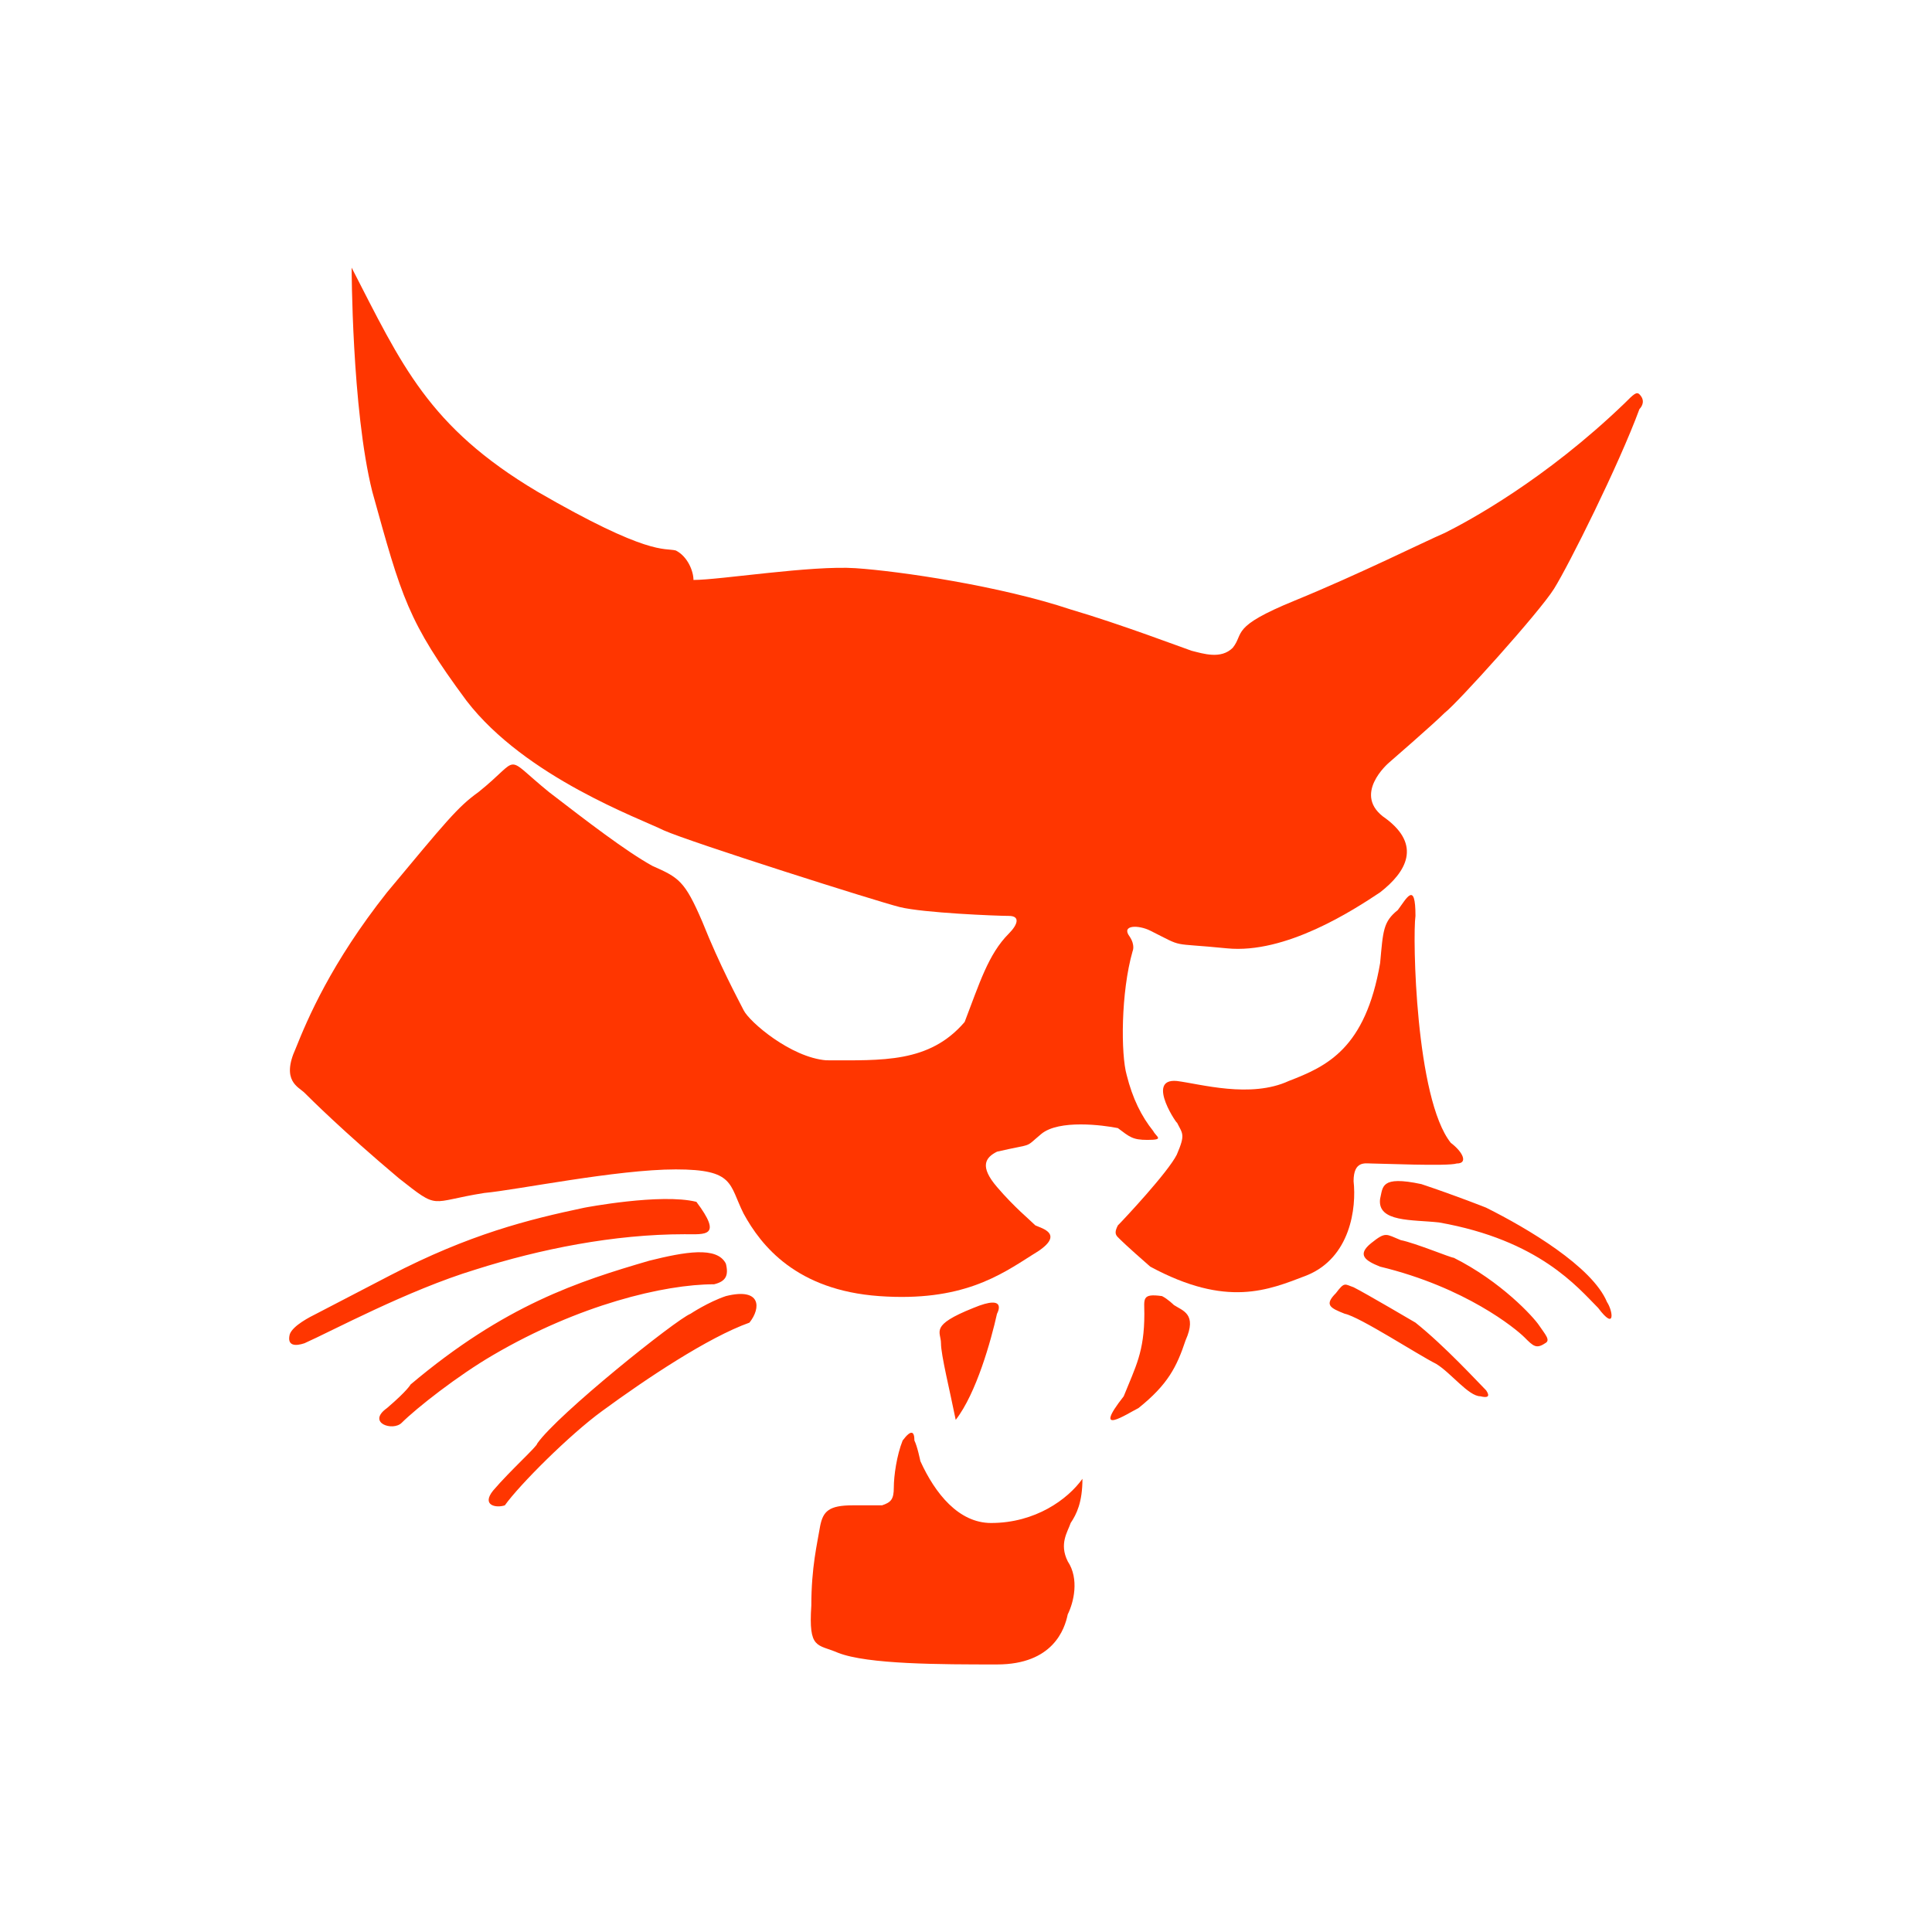
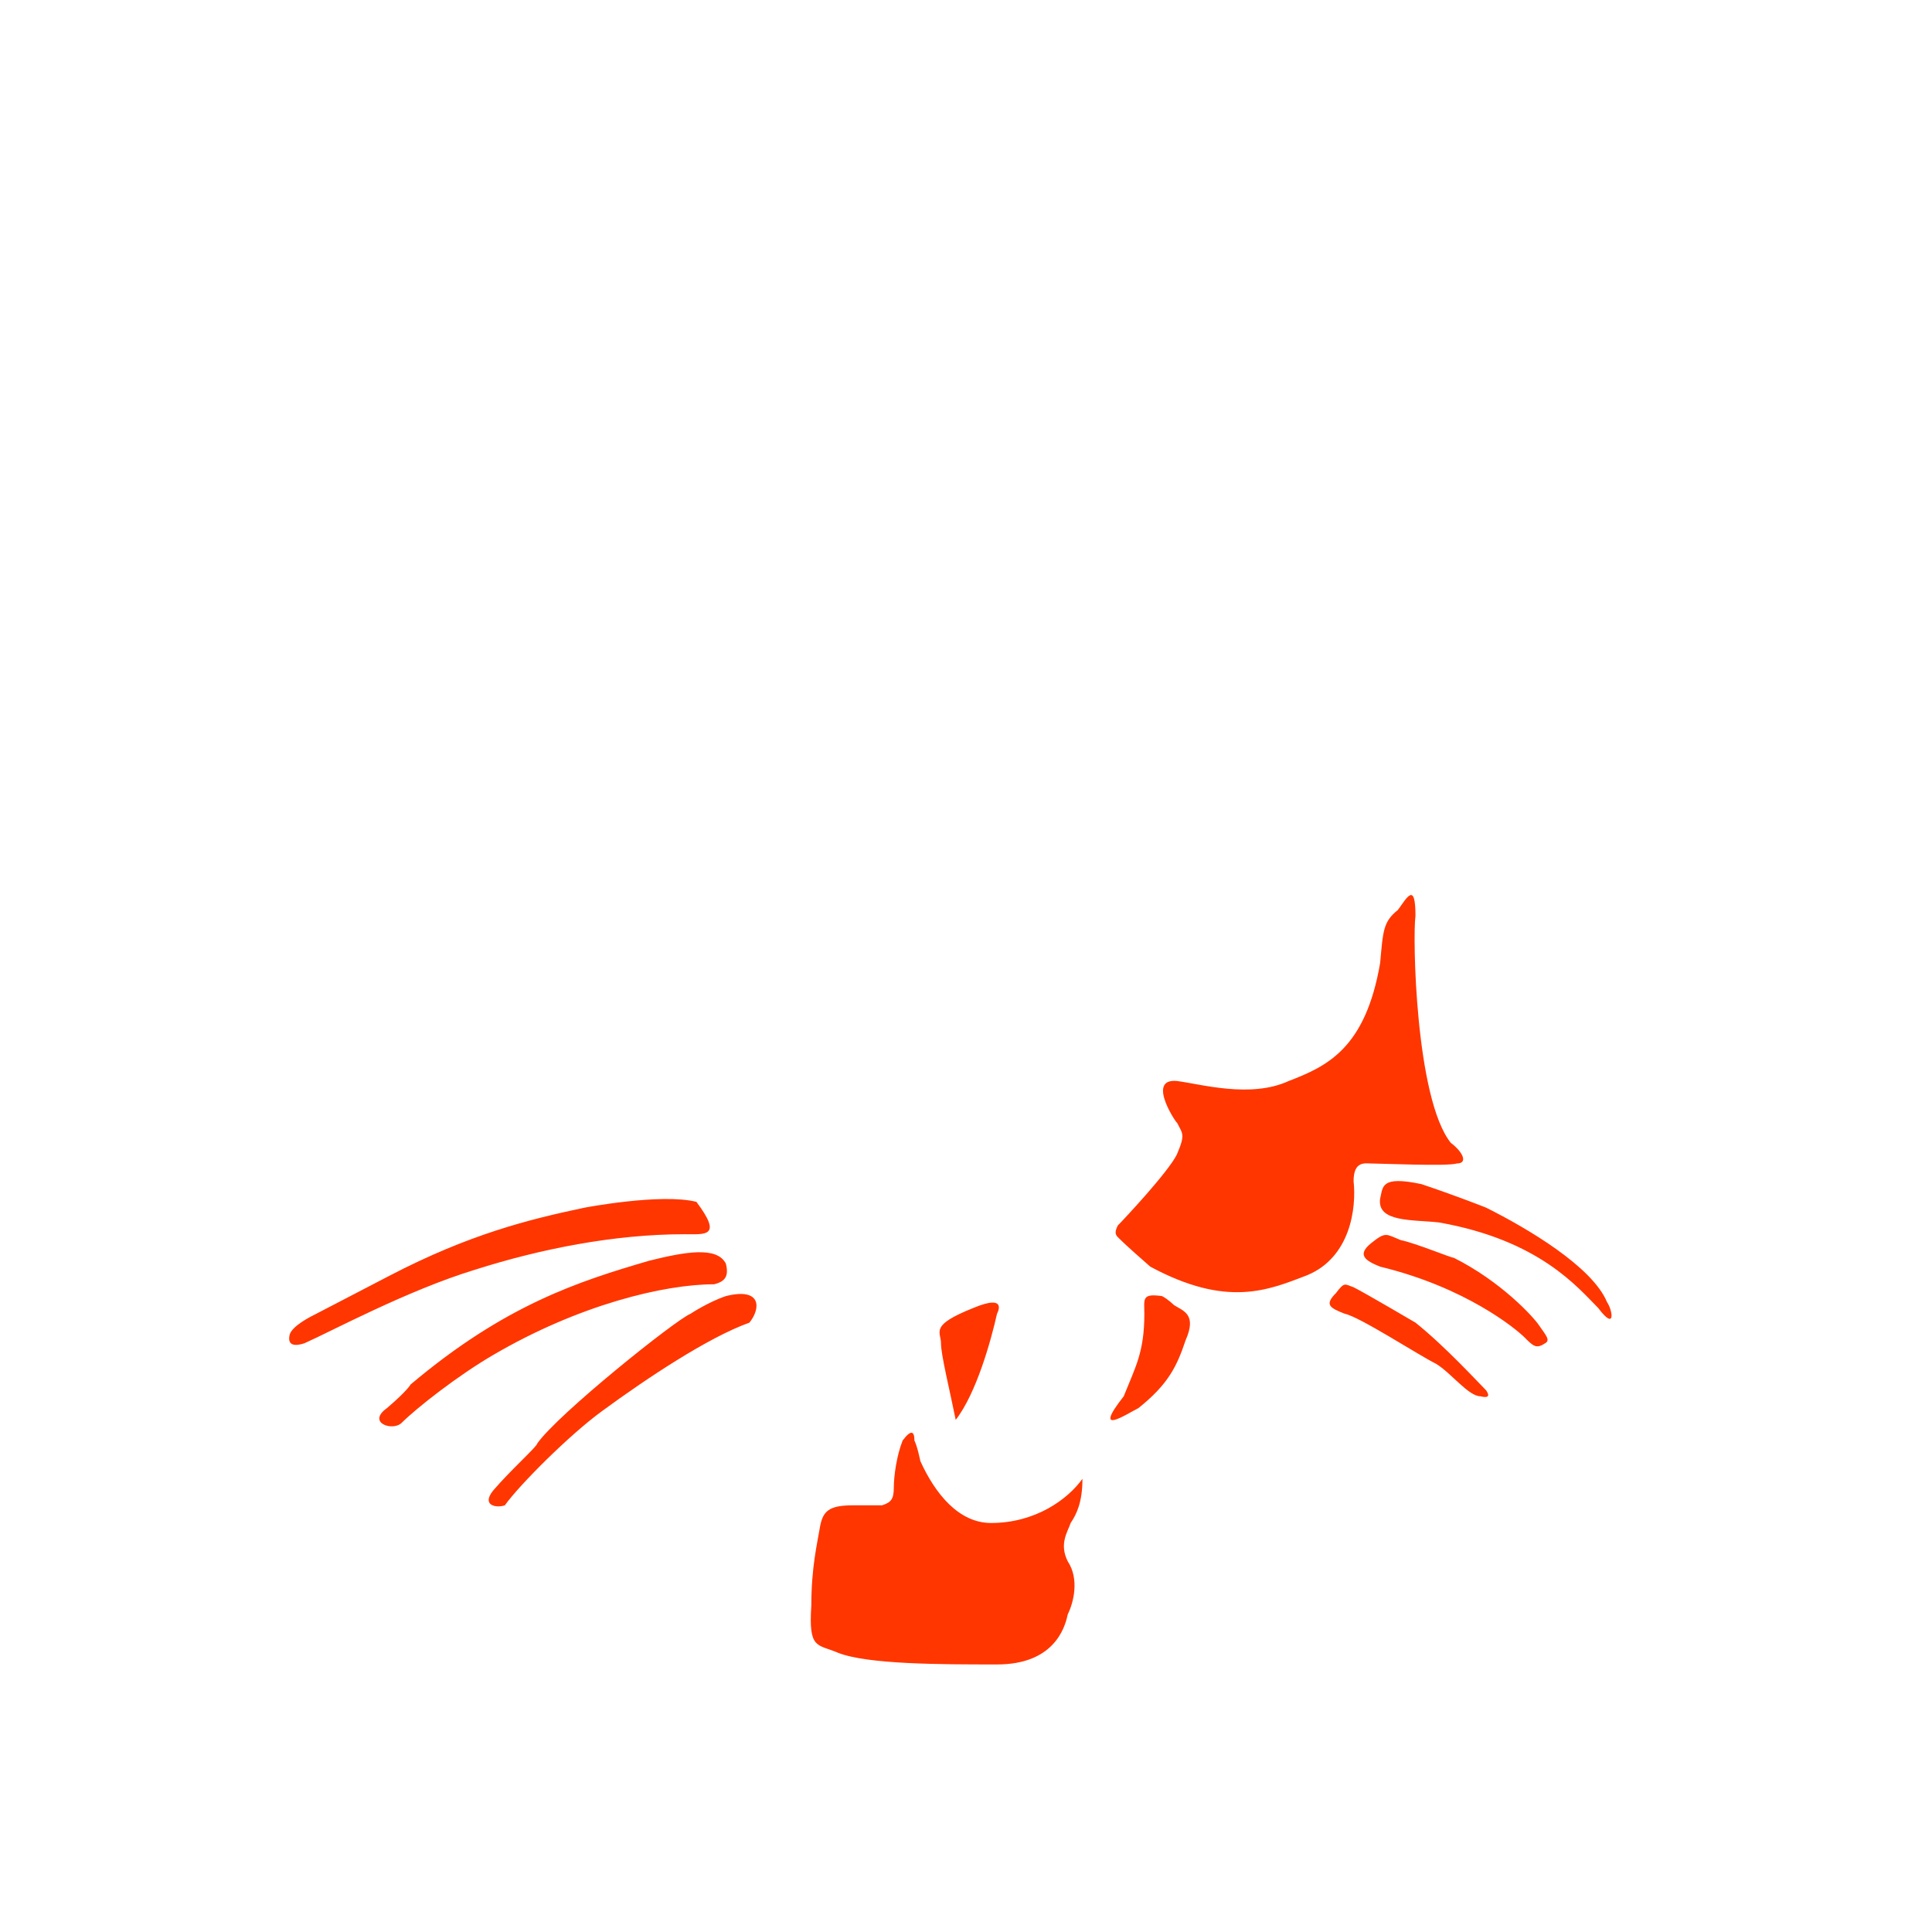
<svg xmlns="http://www.w3.org/2000/svg" data-name="Ebene 1" id="Ebene_1" viewBox="0 0 2500 2500">
  <defs>
    <style>
      .cls-1 {
        fill: #ff3600;
        fill-rule: evenodd;
      }
    </style>
  </defs>
-   <path class="cls-1" d="M454.98,346.27c64.8,125.84,99.14,205.91,240.25,289.82,144.91,83.91,163.98,72.44,179.25,76.23,15.23,7.63,22.87,26.7,22.87,38.14,34.3,0,152.54-19.07,209.71-15.23,57.2,3.84,186.88,22.87,278.39,53.41,64.8,19.07,144.91,49.57,156.34,53.41,15.23,3.8,38.14,11.43,53.41-3.84,15.23-19.07-3.84-26.7,80.07-61,83.91-34.34,167.78-76.27,194.48-87.71,30.5-15.27,129.68-68.68,232.61-167.81,11.43-11.43,15.23-15.23,19.07-11.43,7.63,7.63,3.84,15.23,0,19.07-26.7,72.47-91.5,202.11-110.57,232.61-19.07,30.5-125.84,148.71-141.11,160.14-15.23,15.23-72.44,64.8-72.44,64.8,0,0-49.57,41.97-3.84,72.47,45.77,34.34,26.7,68.64-7.63,95.34-34.34,22.87-122.04,80.07-198.28,72.44s-53.41,0-99.14-22.87c-15.23-7.63-38.14-7.63-26.7,7.6,7.63,11.47,3.84,19.07,3.84,19.07-15.27,53.41-15.27,133.48-7.63,160.18,7.63,30.46,19.07,53.41,34.34,72.44,3.84,7.63,15.23,11.47-7.63,11.47-19.07,0-22.9-3.84-38.14-15.27-19.07-3.84-76.27-11.39-99.14,7.63-22.9,19.03-7.63,11.47-57.2,22.87-15.27,7.63-22.9,19.11,0,45.77,22.87,26.66,41.93,41.97,49.57,49.61,7.63,3.76,41.93,11.39-3.84,38.14-41.93,26.66-91.5,61-198.28,53.37-106.77-7.63-152.54-64.8-175.41-106.77-19.11-38.14-11.43-57.17-87.71-57.17s-205.95,26.66-247.88,30.5c-72.47,11.47-57.2,22.87-110.57-19.11-72.44-61-114.41-102.97-122.04-110.57s-30.5-15.23-11.43-57.2c15.27-38.14,45.77-110.57,118.21-202.11,76.27-91.54,91.54-110.61,118.24-129.68,57.2-45.73,30.5-49.57,91.5,0,49.57,38.14,99.14,76.27,133.48,95.34,34.34,15.23,41.93,19.07,64.84,72.44,22.87,57.2,45.73,99.14,53.41,114.41,7.6,15.23,61,61,106.77,64.8,72.47,0,133.48,3.84,179.21-49.57,19.07-49.57,30.5-87.71,57.2-114.41,11.43-11.43,15.23-22.87,0-22.87s-110.57-3.84-141.11-11.43c-30.54-7.6-270.75-83.91-305.09-99.14-30.5-15.23-179.21-68.64-255.52-167.78-76.23-102.97-83.91-133.48-122-270.75-26.7-106.73-26.7-293.58-26.7-289.78h0Z" />
  <path class="cls-1" d="M1831.6,1185.23c-3.8,26.66,0,236.41,45.77,293.66,15.27,11.39,22.9,26.66,7.63,26.66-11.43,3.84-99.14,0-110.57,0-7.63,0-22.9-3.84-22.9,22.87,3.84,34.34-3.84,99.14-61,122.08-49.57,19.03-102.97,41.97-202.11-11.47-30.5-26.66-38.14-34.34-41.93-38.14-3.84-3.84-3.84-7.63,0-15.19,7.6-7.63,64.8-68.64,76.27-91.58,11.43-26.66,7.63-26.66,0-41.97,3.8,7.63-41.93-57.17,0-53.37,30.5,3.8,95.34,22.87,144.91,0,49.57-19.07,99.14-41.93,118.21-152.54,3.84-41.93,3.84-53.41,22.9-68.68,11.39-15.23,22.83-38.1,22.83,7.67h0Z" />
  <path class="cls-1" d="M1923.1,1562.75c53.41,26.66,137.27,76.27,156.34,122.08,7.63,11.39,11.43,38.14-11.43,7.63-26.66-26.74-76.27-87.74-205.91-110.61-34.34-3.84-80.11,0-76.27-30.5,3.84-15.27,0-30.5,53.41-19.11,45.73,15.27,83.87,30.5,83.87,30.5h0ZM1881.17,1627.55c61,30.58,102.98,76.27,110.57,87.74,7.63,11.39,15.23,19.03,7.63,22.87-11.43,7.63-15.27,3.84-26.7-7.63-11.43-11.39-76.27-64.8-186.84-91.5-19.07-7.63-30.5-15.19-11.43-30.5,19.07-15.27,19.07-11.47,38.14-3.84,19.07,3.84,64.84,22.87,68.64,22.87h0ZM1831.6,1711.46c38.14,30.5,80.11,76.27,91.54,87.74q7.63,11.39-7.63,7.56c-15.23,0-38.14-30.5-57.2-41.97-22.9-11.39-99.14-61-118.24-64.8-19.07-7.56-26.66-11.39-11.43-26.66,11.43-15.19,11.43-11.47,22.9-7.63,15.23,7.63,80.07,45.77,80.07,45.77h0ZM1518.92,1688.63c11.43,7.56,30.5,11.39,15.23,45.69-11.43,34.34-22.87,57.24-61,87.74-15.23,7.63-61,38.14-19.07-15.27,15.27-38.14,26.7-57.17,26.7-106.77,0-19.03-3.84-26.66,22.87-22.87,7.63,3.84,15.27,11.47,15.27,11.47h0ZM1190.96,1890.71c19.07,41.97,49.57,80.03,91.5,80.03,57.2,0,99.14-30.5,118.21-57.17,0,30.5-7.6,45.77-15.23,57.17-3.8,11.47-15.23,26.74-3.8,49.61,15.23,22.87,7.63,53.44,0,68.64-3.84,19.03-19.07,64.8-91.5,64.8s-167.81,0-205.95-15.19c-26.7-11.47-38.14-3.84-34.34-61.08,0-49.53,7.63-80.03,11.43-102.97,3.84-19.03,11.43-26.66,41.93-26.66h38.14c11.43-3.84,15.23-7.63,15.23-22.87s3.8-41.97,11.43-61c11.43-15.27,15.23-11.47,15.23,0,3.87,7.6,7.71,26.7,7.71,26.7h0ZM1290.1,1700.03c-7.63,34.34-26.7,102.97-53.41,137.27-7.63-38.06-19.07-83.87-19.07-99.14s-15.23-22.87,41.93-45.69c45.81-19.14,30.54,7.56,30.54,7.56ZM695.23,1867.8c26.7-38.06,179.25-160.14,198.28-167.78,0,0,22.9-15.19,45.77-22.87,45.73-11.47,45.73,15.27,30.5,34.34-53.37,19.03-133.48,72.47-190.68,114.41-41.93,30.5-106.77,95.3-125.84,122-11.43,3.84-30.5,0-15.23-19.03,22.87-26.78,57.2-57.28,57.2-61.08h0ZM531.25,1791.57c122.04-102.97,217.38-133.48,308.89-160.22,45.73-11.39,87.71-19.03,99.14,3.84,3.8,15.27,0,22.94-15.23,26.66-64.84,0-175.41,26.74-286.02,91.58-45.77,26.66-99.14,68.64-118.24,87.67-11.43,11.47-45.73,0-19.07-19.03,26.74-22.83,30.54-30.5,30.54-30.5h0ZM504.55,1650.49c102.98-53.44,179.25-72.47,251.68-87.74,0,0,99.14-19.03,144.91-7.56,34.34,45.69,11.43,41.9-15.23,41.9-91.54,0-186.84,19.11-270.75,45.77-87.71,26.66-186.84,80.11-221.18,95.3-11.43,3.84-22.87,3.84-19.07-11.47,3.84-11.39,26.7-22.87,34.34-26.66,7.6-3.84,95.3-49.53,95.3-49.53h0Z" />
</svg>